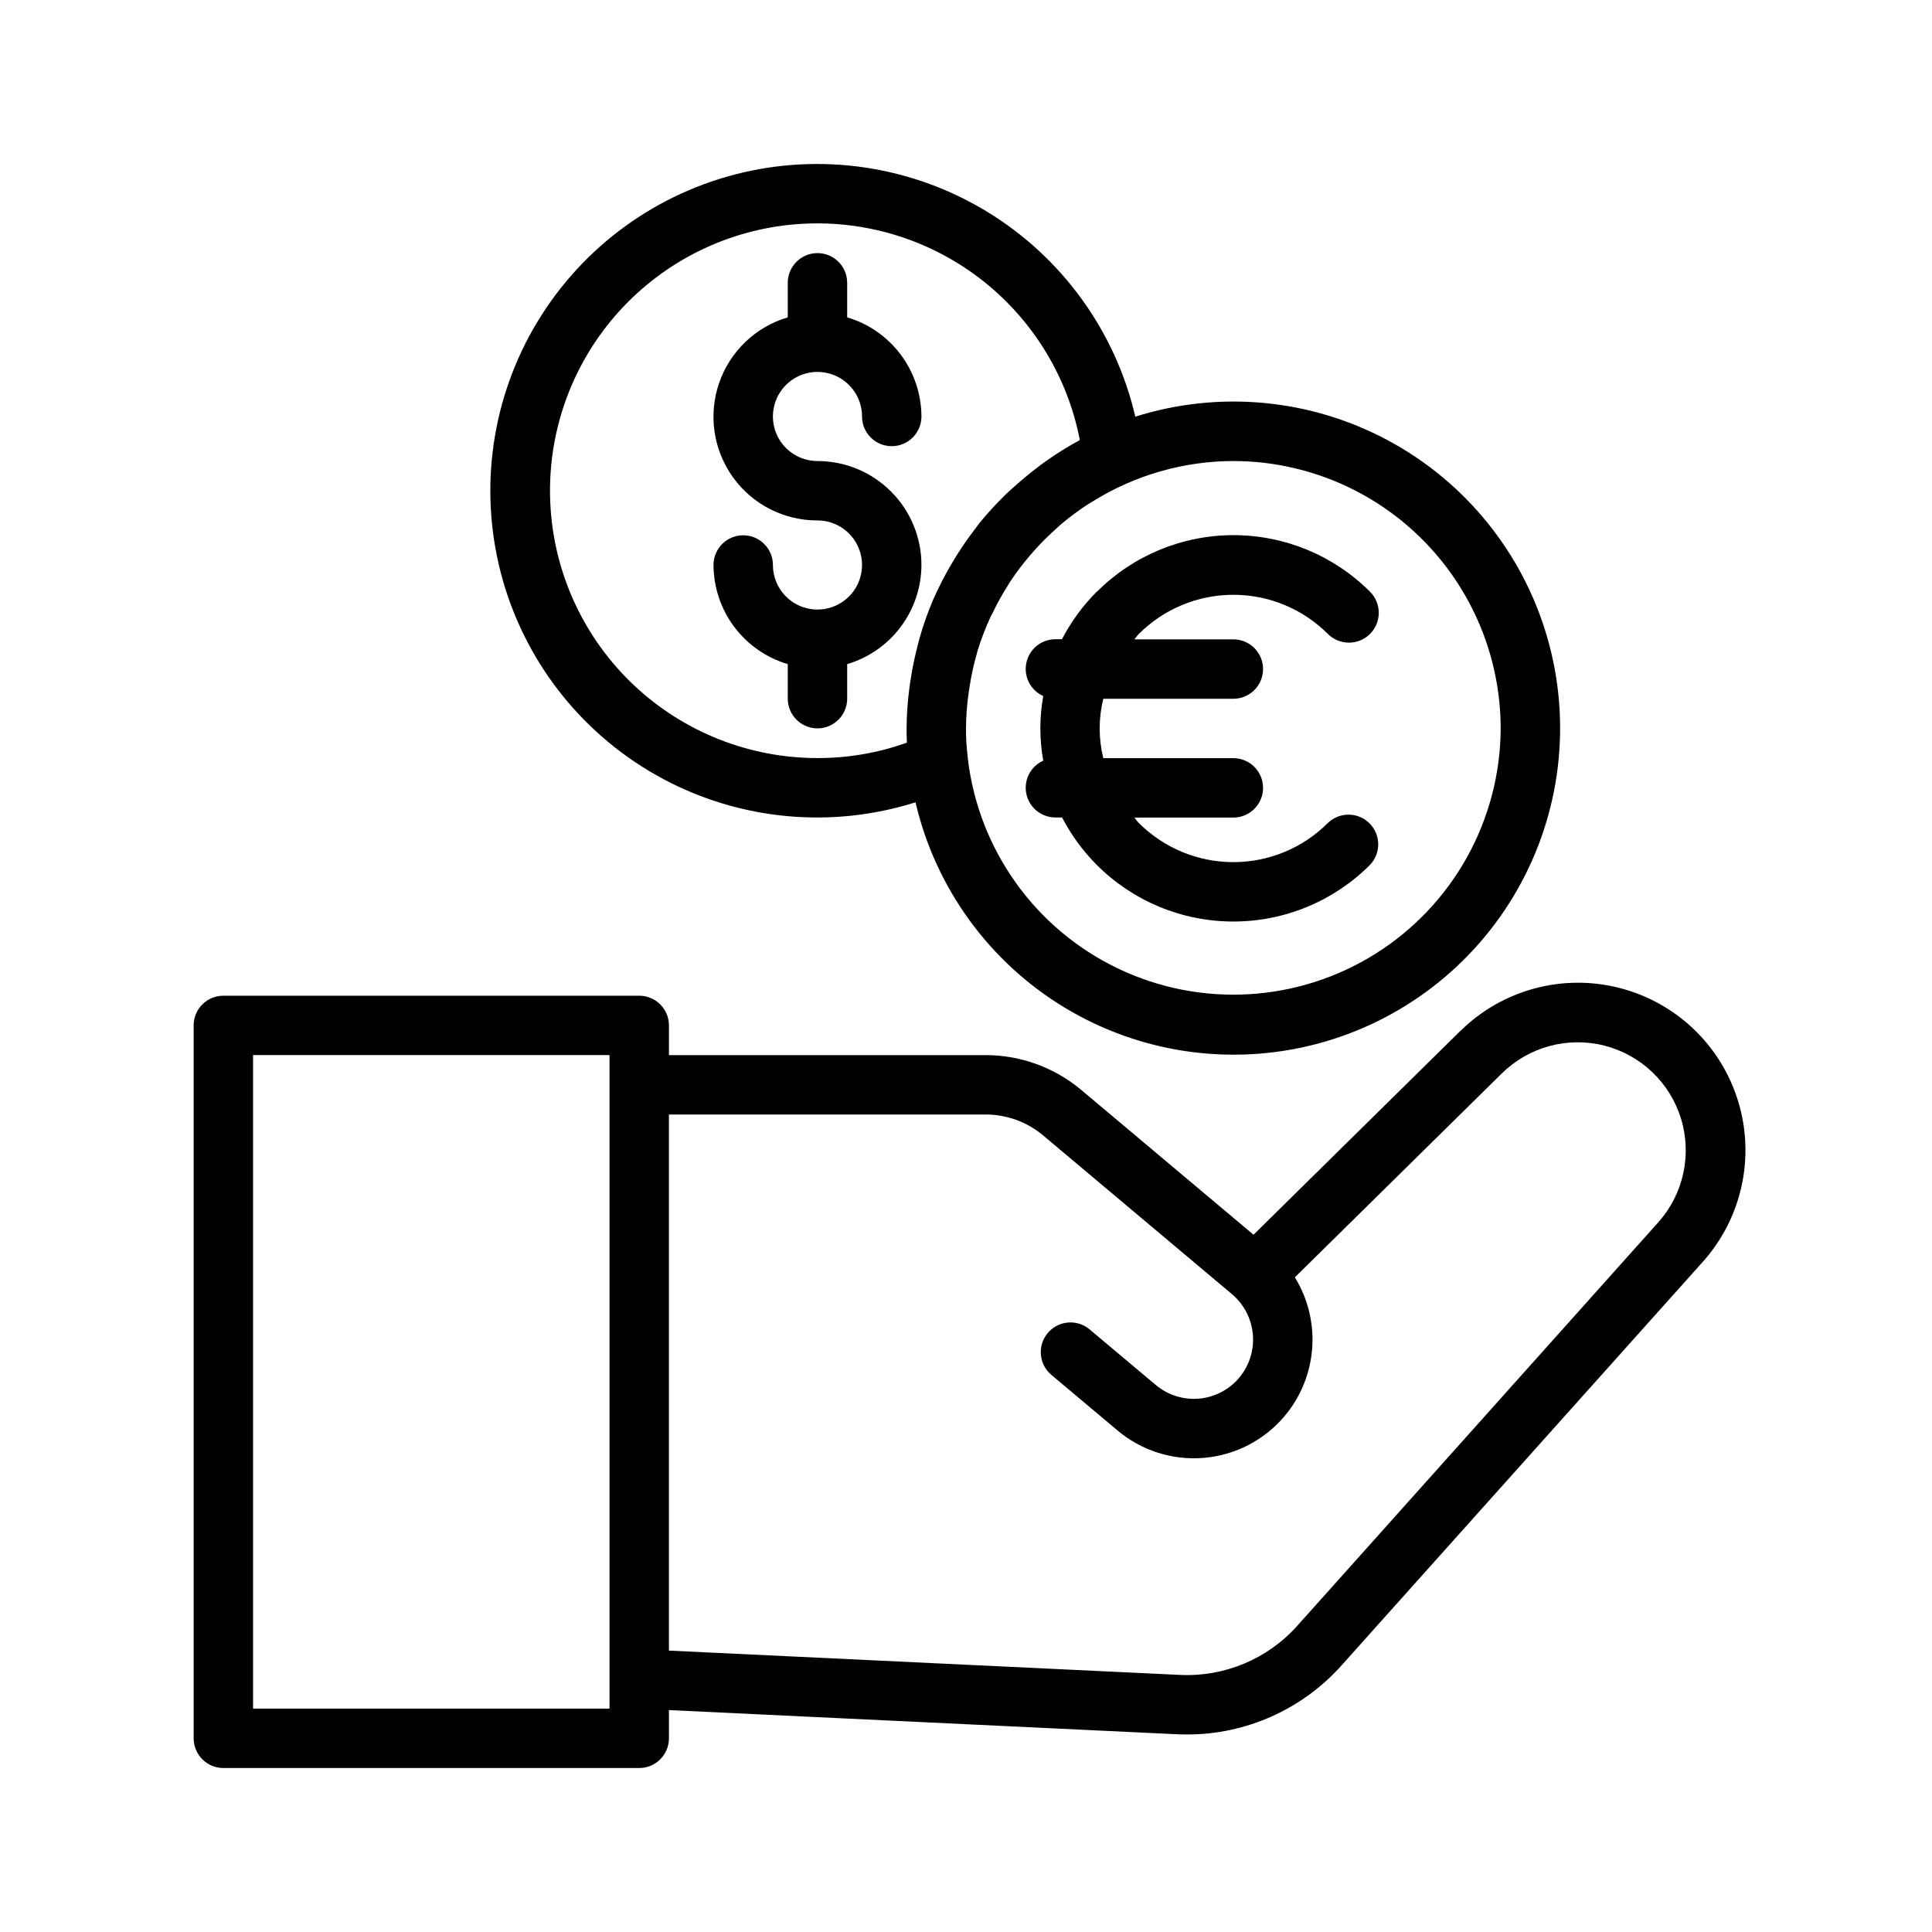
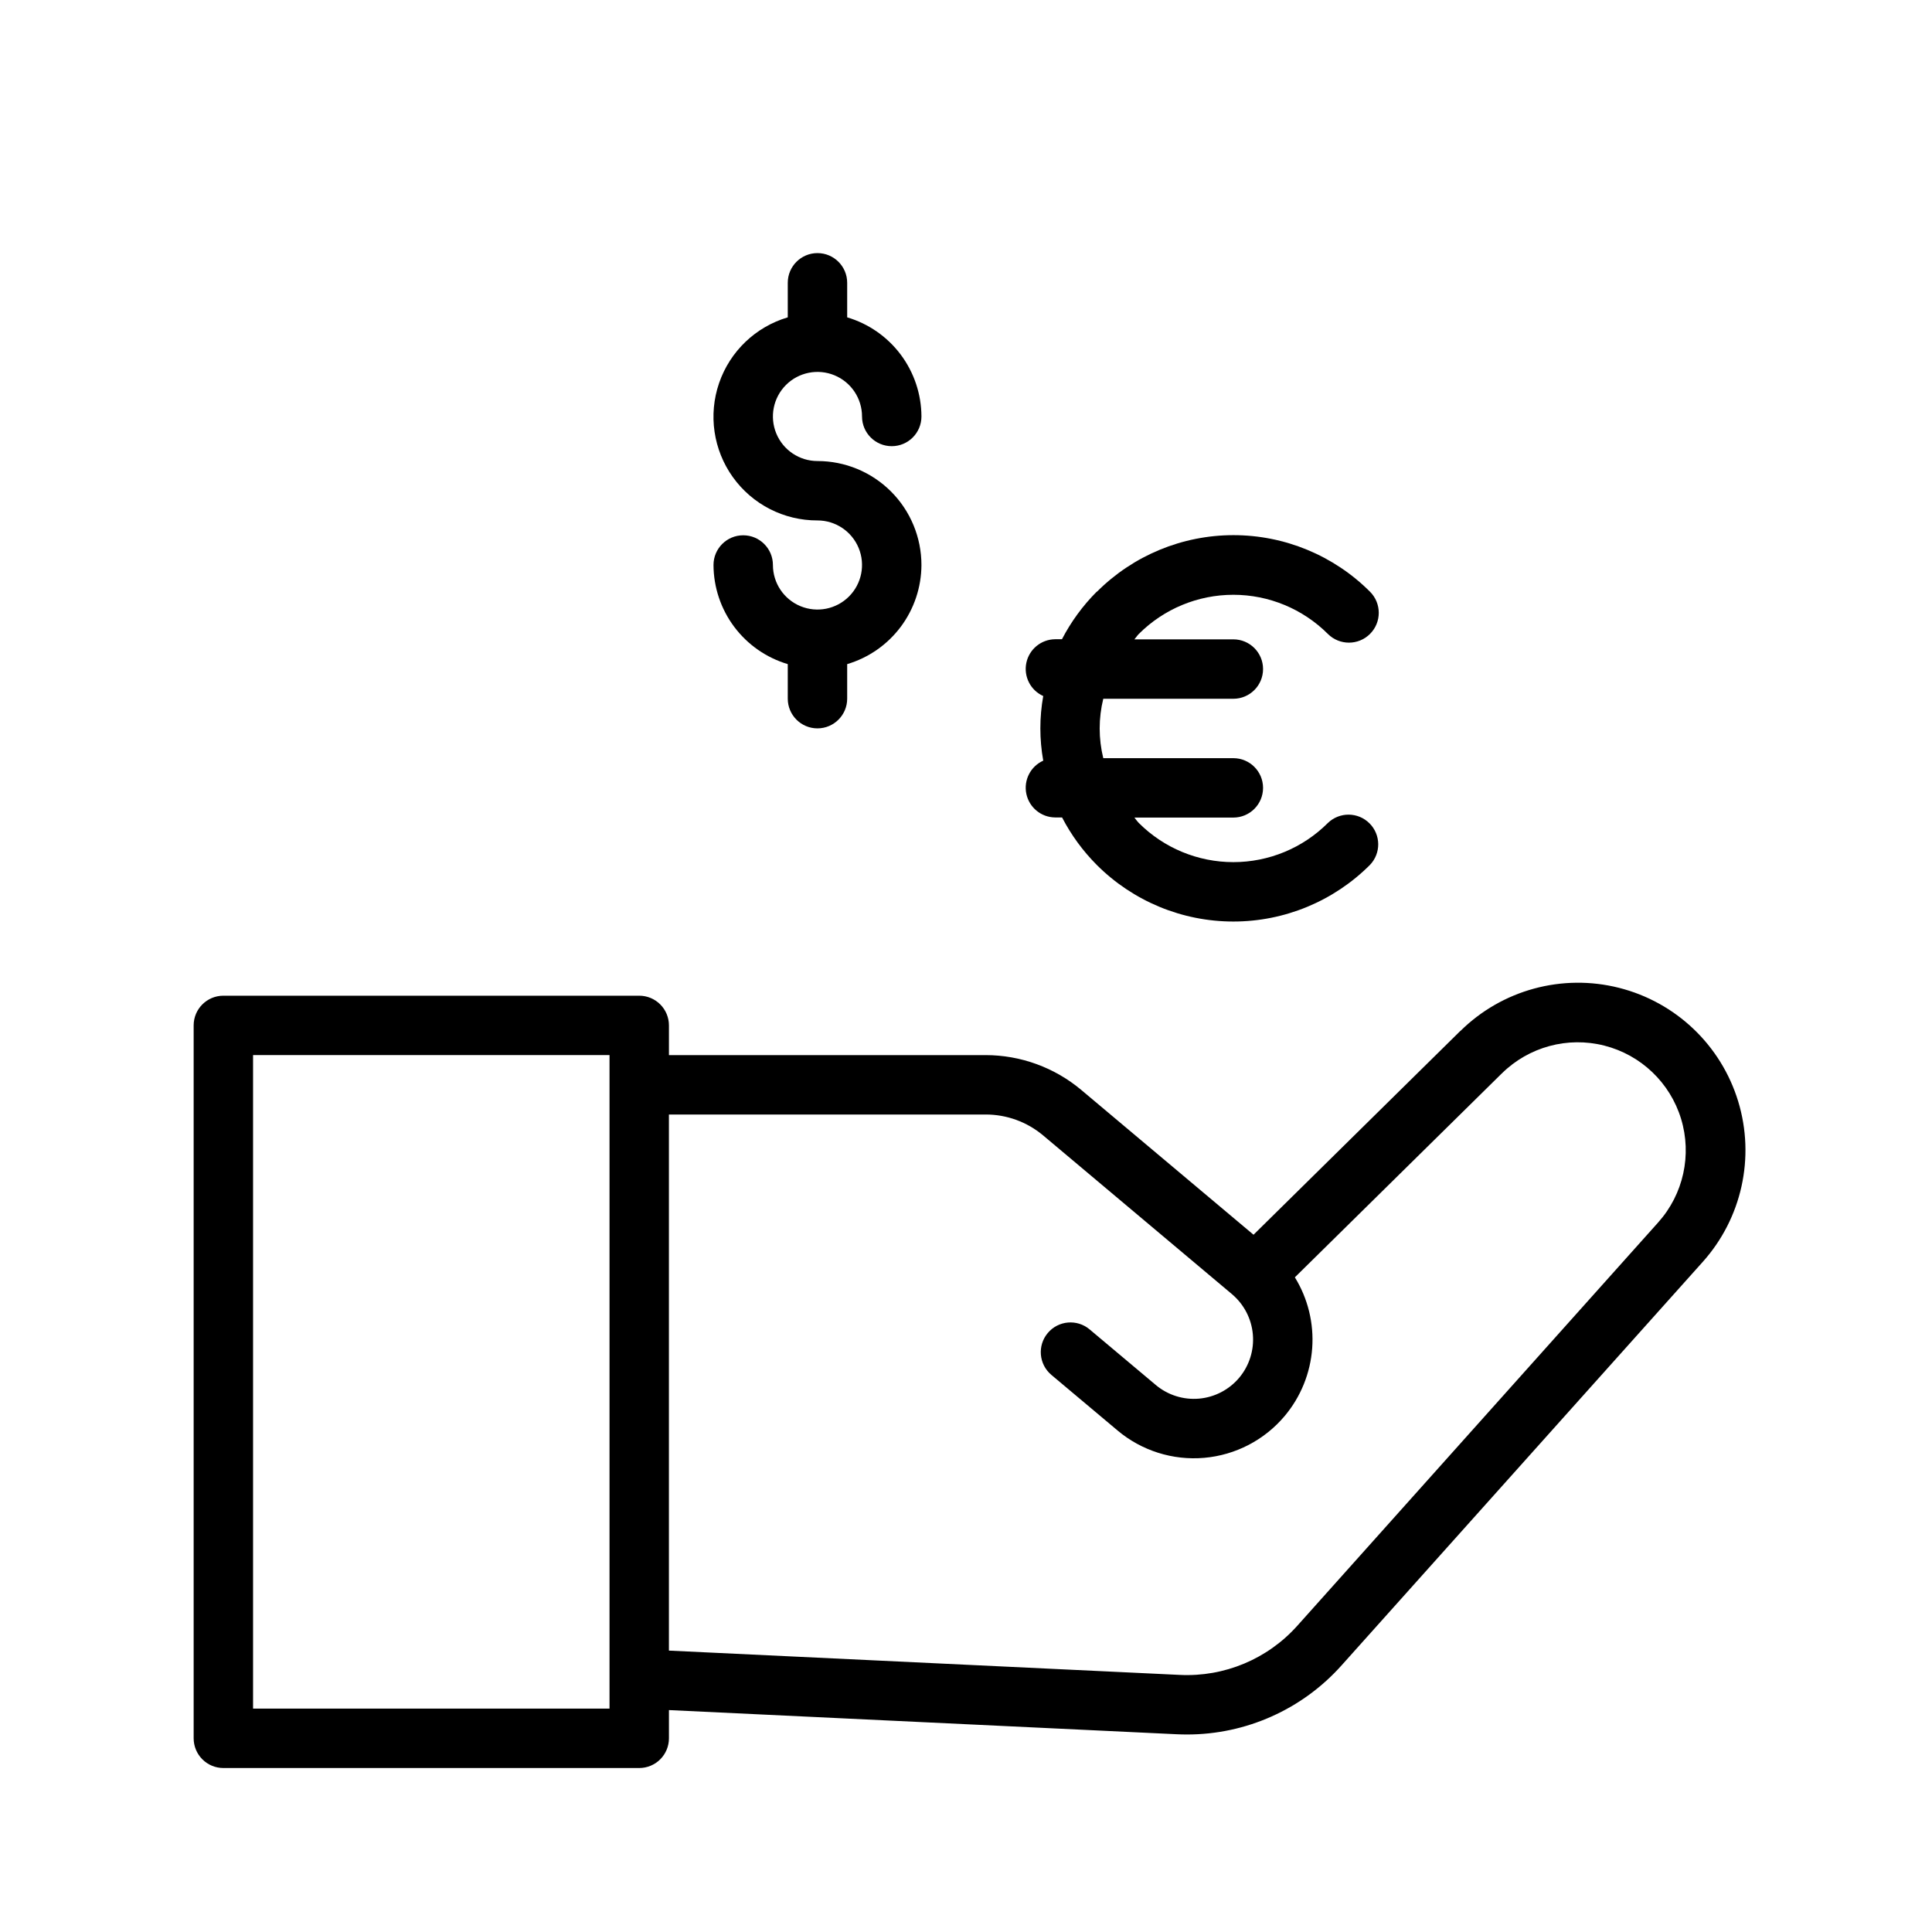
<svg xmlns="http://www.w3.org/2000/svg" fill="#000000" width="800px" height="800px" version="1.1" viewBox="144 144 512 512">
  <g>
    <path d="m388.19 293.73c0-7.309-2.902-14.316-8.07-19.484-5.168-5.164-12.176-8.066-19.484-8.066-4.773 0-9.078-2.879-10.906-7.289-1.828-4.414-0.82-9.492 2.559-12.871 3.375-3.375 8.457-4.387 12.867-2.559 4.414 1.828 7.289 6.133 7.289 10.91 0 4.348 3.527 7.871 7.875 7.871 4.348 0 7.871-3.523 7.871-7.871-0.023-5.914-1.949-11.66-5.492-16.395-3.547-4.731-8.52-8.195-14.188-9.875v-9.156c0-4.348-3.527-7.871-7.875-7.871-4.348 0-7.871 3.523-7.871 7.871v9.156c-8.527 2.519-15.309 9.008-18.199 17.418-2.887 8.41-1.531 17.695 3.648 24.926 5.176 7.231 13.531 11.504 22.422 11.477 4.777 0 9.082 2.879 10.91 7.289 1.828 4.414 0.816 9.492-2.559 12.867-3.379 3.379-8.457 4.391-12.867 2.562-4.414-1.828-7.289-6.133-7.289-10.91 0-4.348-3.527-7.871-7.875-7.871-4.348 0-7.871 3.523-7.871 7.871 0.023 5.91 1.949 11.66 5.492 16.391 3.547 4.734 8.52 8.195 14.188 9.879v9.152c0 4.348 3.523 7.875 7.871 7.875 4.348 0 7.875-3.527 7.875-7.875v-9.152c5.668-1.684 10.641-5.144 14.188-9.879 3.543-4.731 5.469-10.48 5.492-16.391z" />
    <path d="m434.64 300.81c-3.695 3.703-6.801 7.953-9.211 12.594h-1.812c-3.695 0.039-6.867 2.641-7.625 6.258-0.758 3.621 1.105 7.277 4.477 8.793-1.016 5.664-1.016 11.465 0 17.129-3.371 1.516-5.234 5.176-4.477 8.793 0.758 3.617 3.93 6.223 7.625 6.258h1.844c2.41 4.644 5.516 8.891 9.211 12.598 9.594 9.594 22.609 14.984 36.18 14.984 13.57 0 26.582-5.391 36.18-14.984 2.984-3.09 2.941-8-0.098-11.035-3.035-3.039-7.945-3.078-11.035-0.098-6.641 6.644-15.652 10.375-25.047 10.375-9.395 0-18.406-3.731-25.051-10.375-0.441-0.449-0.789-0.969-1.172-1.434h26.223c4.348 0 7.871-3.523 7.871-7.871s-3.523-7.871-7.871-7.871h-34.473c-1.27-5.172-1.27-10.574 0-15.742h34.473c4.348 0 7.871-3.527 7.871-7.875s-3.523-7.871-7.871-7.871h-26.223c0.418-0.465 0.73-0.984 1.172-1.434 6.644-6.641 15.656-10.375 25.051-10.375 9.395 0 18.406 3.734 25.047 10.375 3.094 3.082 8.098 3.078 11.18-0.016 3.082-3.09 3.074-8.094-0.016-11.176-9.598-9.598-22.609-14.988-36.18-14.988-13.57 0-26.586 5.391-36.18 14.988z" />
    <path d="m530.97 417.24-54.773 53.977-45.656-38.375c-7.098-5.953-16.062-9.219-25.324-9.227h-83.941v-7.871c0-2.086-0.828-4.09-2.305-5.566-1.477-1.477-3.481-2.305-5.566-2.305h-110.21c-4.348 0-7.875 3.523-7.875 7.871v188.93c0 2.086 0.832 4.09 2.309 5.566 1.477 1.477 3.477 2.305 5.566 2.305h110.21c2.086 0 4.09-0.828 5.566-2.305 1.477-1.477 2.305-3.481 2.305-5.566v-7.484l134.61 6.406c0.891 0.039 1.77 0.062 2.66 0.062 15.668 0.016 30.594-6.664 41.02-18.359l95.656-106.86c10.371-11.562 13.945-27.707 9.414-42.566-4.527-14.863-16.5-26.27-31.559-30.082-15.059-3.812-31.016 0.527-42.07 11.445zm-225.44 179.56h-94.465v-173.19h94.465zm277.92-128.86-95.613 106.86c-7.891 8.852-19.363 13.656-31.207 13.066l-135.36-6.438v-142.07h83.941c5.555-0.004 10.93 1.945 15.191 5.508l50.082 42.098v0.004c3.184 2.684 5.176 6.519 5.535 10.668 0.363 4.152-0.934 8.273-3.606 11.469-2.68 3.191-6.516 5.188-10.668 5.551-4.148 0.359-8.273-0.945-11.461-3.629l-17.523-14.719v-0.004c-3.328-2.797-8.297-2.367-11.094 0.965-2.801 3.328-2.367 8.297 0.961 11.094l17.523 14.719v0.004c6.391 5.371 14.648 7.981 22.965 7.258 8.312-0.723 16-4.723 21.363-11.117 4.242-5.062 6.785-11.336 7.266-17.93 0.48-6.59-1.125-13.164-4.59-18.793l54.859-54.051 0.004 0.004c7.133-7.031 17.422-9.824 27.129-7.363 9.711 2.461 17.426 9.816 20.352 19.395 2.922 9.578 0.629 19.992-6.051 27.453z" />
-     <path d="m444.87 254.42c-5.293-22.746-19.551-42.387-39.531-54.469-19.984-12.082-44-15.582-66.602-9.703s-41.867 20.637-53.434 40.926c-11.562 20.285-14.441 44.387-7.984 66.828 6.461 22.441 21.707 41.32 42.289 52.359 20.578 11.039 44.742 13.293 67.012 6.262 5.301 22.723 19.555 42.344 39.527 54.41 19.973 12.066 43.973 15.555 66.555 9.68 22.582-5.879 41.832-20.625 53.387-40.898 11.555-20.273 14.434-44.355 7.984-66.777-6.449-22.426-21.684-41.297-42.242-52.332-20.559-11.039-44.703-13.305-66.961-6.285zm-60.535 86.387c-7.602 2.727-15.617 4.109-23.695 4.086-18.012 0.008-35.352-6.844-48.492-19.164-13.141-12.32-21.098-29.184-22.246-47.16-1.152-17.973 4.586-35.715 16.051-49.609 11.461-13.895 27.789-22.902 45.656-25.191 17.867-2.285 35.934 2.32 50.527 12.879 14.594 10.559 24.617 26.281 28.031 43.969l-0.078 0.047c-3.125 1.691-6.144 3.574-9.039 5.637-0.789 0.551-1.574 1.141-2.297 1.715-2.098 1.605-4.141 3.305-6.125 5.094-0.707 0.645-1.434 1.258-2.109 1.922-2.426 2.356-4.715 4.848-6.856 7.469-0.441 0.543-0.828 1.125-1.258 1.676-1.738 2.25-3.363 4.586-4.879 7.008-0.488 0.789-0.969 1.574-1.434 2.363h-0.004c-1.645 2.801-3.133 5.691-4.457 8.656-0.094 0.203-0.203 0.402-0.301 0.613l0.004 0.004c-1.41 3.293-2.609 6.668-3.59 10.113-0.211 0.715-0.379 1.457-0.566 2.188-0.727 2.762-1.312 5.559-1.758 8.379-0.141 0.922-0.309 1.836-0.418 2.754h0.004c-0.477 3.57-0.727 7.168-0.75 10.77 0 1.305 0 2.559 0.078 3.785zm157.36-3.785c-0.094 24.297-12.633 46.855-33.223 59.758-20.59 12.906-46.355 14.359-68.266 3.848-21.91-10.508-36.906-31.512-39.727-55.648v-0.117c-0.332-2.602-0.492-5.219-0.48-7.84 0.02-3.113 0.25-6.219 0.684-9.297 0.094-0.738 0.211-1.48 0.34-2.211v-0.004c0.441-2.777 1.055-5.527 1.832-8.234 0.062-0.227 0.109-0.473 0.172-0.699 0.906-2.953 2.004-5.848 3.285-8.66 0.242-0.535 0.512-1.062 0.789-1.574h-0.004c1.156-2.406 2.449-4.742 3.875-6.996 0.242-0.395 0.465-0.789 0.723-1.195v-0.004c1.641-2.473 3.434-4.836 5.371-7.082 0.449-0.527 0.93-1.023 1.395-1.574h-0.004c1.684-1.855 3.461-3.617 5.332-5.285 0.457-0.41 0.891-0.844 1.363-1.242h-0.004c2.301-1.945 4.723-3.738 7.25-5.375 0.465-0.301 0.945-0.566 1.418-0.859 11.129-6.875 23.949-10.531 37.031-10.555 18.781 0.02 36.793 7.488 50.074 20.773 13.281 13.281 20.754 31.289 20.773 50.074z" />
  </g>
</svg>